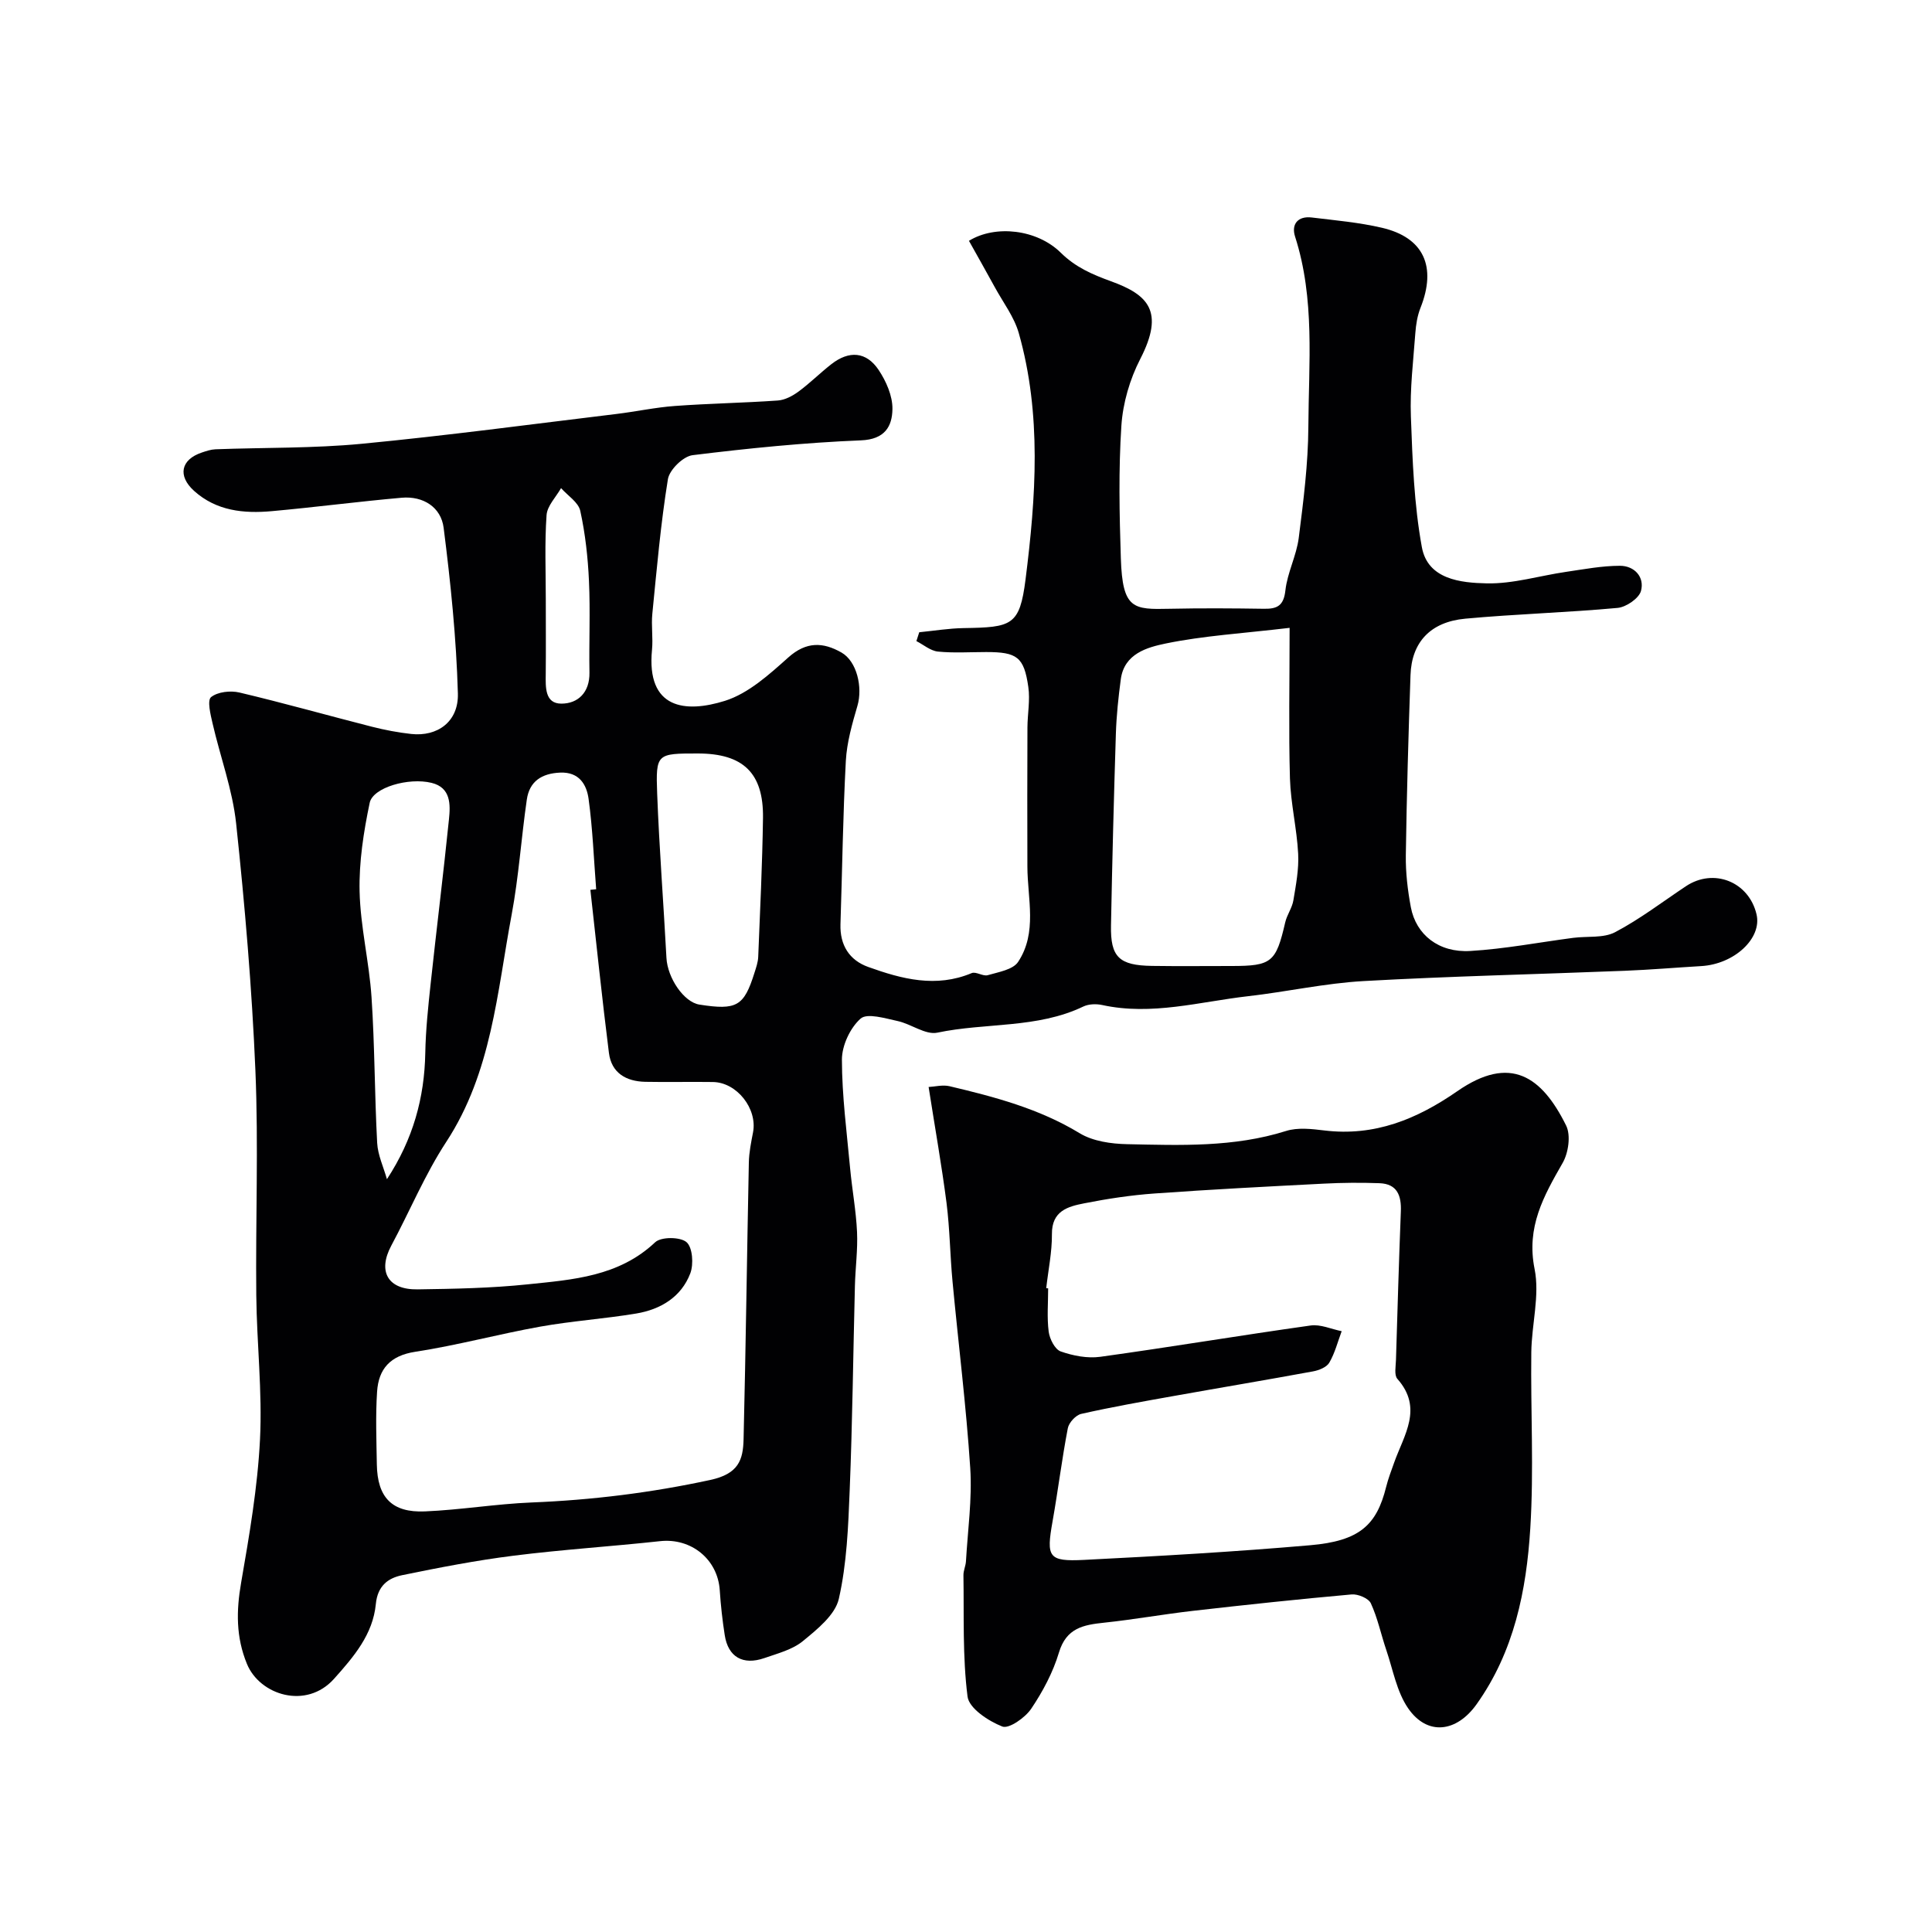
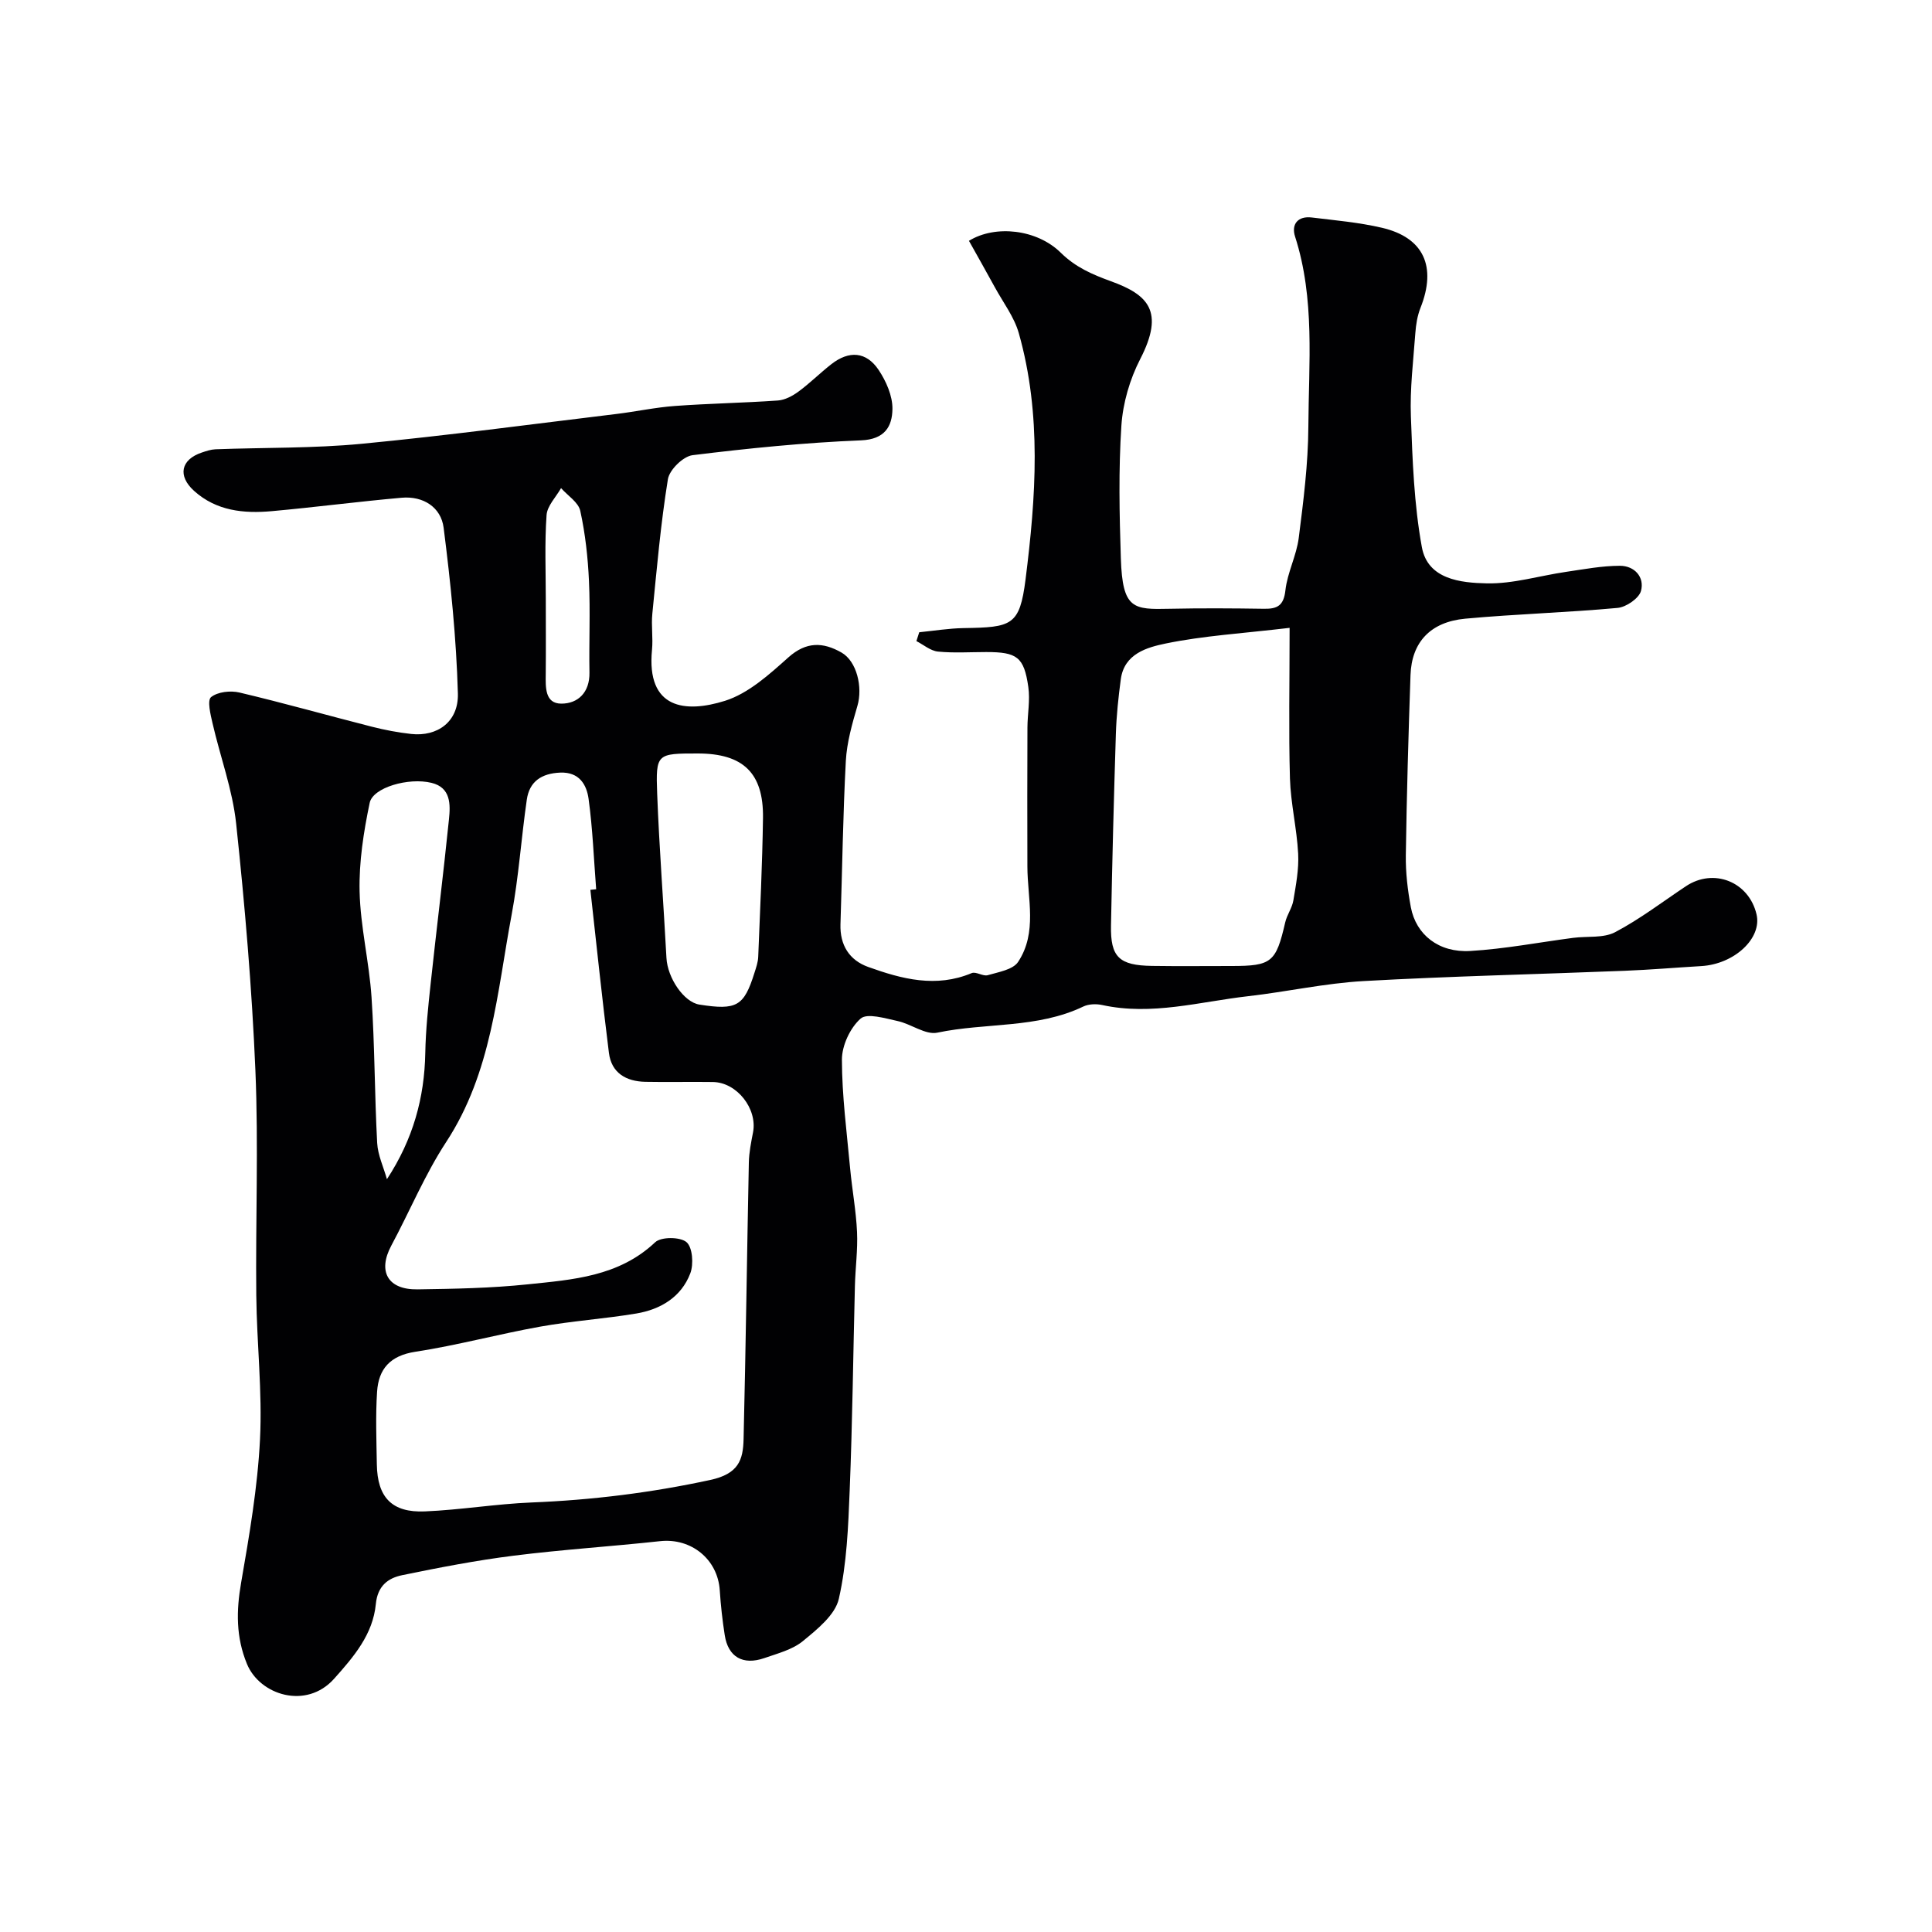
<svg xmlns="http://www.w3.org/2000/svg" enable-background="new 0 0 400 400" viewBox="0 0 400 400">
  <g fill="#010103">
    <path d="m190.32 130.9c3.06-.3 6.12-.81 9.19-.86 9.98-.16 11.6-.48 12.82-10.09 2.14-16.97 3.37-34.15-1.4-50.98-.95-3.35-3.23-6.33-4.94-9.46-1.77-3.24-3.59-6.45-5.38-9.65 5.46-3.37 14.1-2.39 19.01 2.46 3.06 3.01 6.46 4.48 10.39 5.91 7.65 2.77 11.17 6.18 6.07 16.09-2.16 4.19-3.6 9.12-3.91 13.82-.6 9.12-.41 18.32-.11 27.48.34 10.55 2.57 10.59 10.13 10.42 6.5-.14 13-.1 19.49 0 2.78.05 4.1-.65 4.45-3.82.41-3.67 2.29-7.17 2.76-10.85.97-7.64 1.95-15.34 1.99-23.02.07-13.16 1.4-26.45-2.75-39.37-.82-2.54.57-4.3 3.46-3.95 4.86.59 9.79 1.02 14.54 2.13 8.65 2.02 11.35 8.04 7.97 16.57-.65 1.63-.94 3.47-1.07 5.23-.42 5.76-1.14 11.55-.92 17.29.33 9.04.65 18.17 2.27 27.03 1.22 6.68 8.05 7.39 13.44 7.5 5.45.12 10.92-1.58 16.4-2.38 3.71-.54 7.45-1.26 11.17-1.26 3.01 0 5.13 2.33 4.36 5.2-.41 1.54-3.06 3.35-4.83 3.52-10.5.97-21.06 1.26-31.55 2.23-7.24.67-11.11 4.9-11.34 11.68-.43 12.43-.79 24.86-.97 37.3-.05 3.58.38 7.23 1.04 10.76 1.07 5.68 5.77 9.45 12.3 9.06 7.14-.42 14.22-1.79 21.33-2.72 2.91-.38 6.24.1 8.66-1.17 5.13-2.7 9.8-6.28 14.65-9.51 5.75-3.84 13.04-.95 14.63 5.81 1.17 4.96-4.58 10.32-11.46 10.72-5.27.31-10.53.76-15.8.97-18.03.72-36.08 1.12-54.09 2.13-8 .45-15.91 2.22-23.89 3.13-10.03 1.14-19.97 4.07-30.23 1.83-1.24-.27-2.8-.22-3.91.31-9.57 4.59-20.2 3.3-30.22 5.41-2.46.52-5.43-1.81-8.25-2.41-2.56-.55-6.28-1.7-7.64-.5-2.17 1.92-3.87 5.57-3.87 8.49.01 7.51 1.01 15.03 1.7 22.53.41 4.4 1.23 8.76 1.43 13.16.17 3.7-.35 7.44-.44 11.16-.36 14.1-.51 28.2-1.08 42.29-.3 7.54-.59 15.2-2.25 22.5-.76 3.34-4.48 6.32-7.44 8.75-2.17 1.78-5.23 2.56-7.98 3.52-4.45 1.54-7.5-.24-8.2-4.74-.48-3.07-.83-6.18-1.03-9.28-.41-6.44-5.92-10.89-12.35-10.19-10.1 1.1-20.26 1.74-30.34 3.01-7.73.97-15.41 2.46-23.05 4.03-2.96.61-5.11 2.22-5.47 6-.61 6.25-4.51 10.83-8.64 15.45-5.76 6.45-15.4 3.39-18.05-3.09-2.28-5.56-2.21-10.98-1.2-16.79 1.7-9.82 3.41-19.73 3.91-29.66.5-9.92-.67-19.91-.77-29.87-.16-15.49.47-31.01-.18-46.48-.72-17.09-2.18-34.17-3.99-51.18-.75-7.02-3.3-13.83-4.89-20.77-.42-1.81-1.13-4.73-.3-5.4 1.37-1.1 4.02-1.39 5.88-.95 9.17 2.17 18.25 4.74 27.38 7.07 2.68.68 5.43 1.21 8.18 1.51 5.39.59 9.82-2.5 9.66-8.37-.32-11.46-1.5-22.93-2.95-34.32-.54-4.25-4.21-6.61-8.68-6.22-8.98.79-17.92 1.97-26.9 2.78-5.8.52-11.46-.03-16.09-4.2-3.44-3.11-2.75-6.48 1.61-7.94.92-.31 1.87-.63 2.82-.67 10.1-.38 20.25-.18 30.29-1.14 17.61-1.69 35.15-4.05 52.71-6.17 4.06-.49 8.08-1.37 12.14-1.66 7.09-.52 14.2-.63 21.29-1.13 1.47-.1 3.04-.94 4.27-1.84 2.38-1.75 4.48-3.86 6.81-5.68 3.66-2.86 7.23-2.63 9.79 1.19 1.56 2.34 2.9 5.38 2.86 8.09-.05 3.58-1.55 6.29-6.51 6.49-11.65.47-23.29 1.64-34.87 3.07-1.95.24-4.8 3.03-5.11 4.99-1.49 9.21-2.3 18.53-3.22 27.82-.25 2.48.17 5.02-.07 7.49-1.2 12.3 6.94 13.12 15.1 10.56 4.86-1.53 9.18-5.46 13.13-8.99 3.72-3.32 7.19-3.18 11-1.01 3.18 1.81 4.43 7.18 3.3 11.04-1.09 3.72-2.19 7.57-2.4 11.41-.6 11.25-.74 22.53-1.11 33.79-.14 4.34 1.84 7.46 5.75 8.86 6.95 2.5 14.03 4.37 21.42 1.27.89-.37 2.34.72 3.33.43 2.22-.65 5.21-1.13 6.28-2.75 4.03-6.09 1.93-13.09 1.92-19.78-.03-9.57-.03-19.15.01-28.72.01-2.81.58-5.68.18-8.43-.89-6.21-2.33-7.22-8.73-7.22-3.33 0-6.69.23-9.99-.1-1.54-.16-2.97-1.41-4.45-2.17.18-.61.39-1.22.59-1.83zm-68.09 53.33 1.2-.12c-.49-6.24-.72-12.52-1.57-18.71-.4-2.93-1.92-5.6-5.87-5.44-3.82.16-6.37 1.79-6.92 5.59-1.15 7.93-1.67 15.97-3.14 23.83-3.02 16.08-4.13 32.66-13.54 47.04-4.42 6.75-7.55 14.34-11.38 21.48-2.85 5.32-.74 9.15 5.45 9.05 7.6-.11 15.23-.25 22.78-1.04 9.34-.97 18.87-1.6 26.4-8.71 1.23-1.16 5.19-1.14 6.49-.03 1.26 1.07 1.51 4.57.79 6.46-1.87 4.91-6.16 7.48-11.19 8.32-6.61 1.1-13.32 1.54-19.91 2.72-8.65 1.55-17.16 3.87-25.84 5.2-5.21.8-7.6 3.55-7.91 8.27-.33 5-.13 10.04-.05 15.05.11 6.83 3.12 10.02 9.95 9.73 7.38-.31 14.72-1.55 22.1-1.85 12.48-.5 24.72-2.01 36.98-4.66 5.84-1.26 6.8-4.12 6.9-8.45.46-19.09.7-38.18 1.09-57.27.04-2.09.47-4.19.87-6.26.93-4.88-3.34-10.34-8.3-10.41-4.66-.07-9.33.05-13.99-.04-3.98-.08-7.03-1.82-7.55-6-1.42-11.24-2.58-22.5-3.84-33.75zm144.77-54.24c-9.8 1.16-17.84 1.63-25.65 3.24-3.8.79-8.59 2.08-9.3 7.4-.5 3.74-.9 7.51-1.02 11.27-.42 13.23-.76 26.47-1.01 39.71-.13 6.55 1.68 8.27 8.48 8.37 5.49.08 10.97.02 16.46.02 8.34 0 9.22-.76 11.13-9.03.36-1.57 1.43-2.99 1.69-4.56.53-3.19 1.16-6.46.99-9.66-.27-5.21-1.54-10.37-1.7-15.57-.28-9.87-.07-19.75-.07-31.19zm-186.89 114.15c5.43-8.29 7.77-16.88 7.94-26.13.09-4.75.59-9.51 1.1-14.25 1.22-11.37 2.64-22.73 3.8-34.11.32-3.08.42-6.59-3.61-7.57-4.75-1.16-12.14.96-12.8 4.14-1.26 6.01-2.23 12.25-2.09 18.36.17 7.3 1.98 14.55 2.47 21.86.67 10.05.63 20.15 1.17 30.21.14 2.52 1.32 4.99 2.02 7.49zm64.36-88.14c-8.48 0-8.72.01-8.41 8.3.43 11.34 1.32 22.67 1.92 34.01.22 4.18 3.61 9.18 6.83 9.68 7.72 1.21 9.22.35 11.39-6.57.34-1.07.73-2.18.78-3.29.39-9.6.85-19.19.99-28.79.12-9.32-4.12-13.34-13.5-13.34zm-31.47-31.9c0 5.15.04 10.31-.01 15.46-.03 2.7-.2 6.11 3.22 6.12 3.45.01 5.9-2.32 5.83-6.43-.11-6.31.19-12.64-.1-18.95-.22-4.87-.76-9.78-1.8-14.53-.39-1.78-2.6-3.15-3.98-4.71-1.05 1.86-2.87 3.67-3 5.59-.41 5.8-.16 11.63-.16 17.45z" />
-     <path d="m192.26 225.05c1.28-.06 2.91-.5 4.34-.16 9.34 2.21 18.55 4.64 26.93 9.73 2.75 1.67 6.52 2.2 9.85 2.27 11.02.23 22.08.67 32.87-2.73 2.43-.77 5.33-.43 7.95-.11 10.39 1.26 19.13-2.32 27.52-8.13 11-7.63 17.5-3.04 22.53 7.11 1 2.02.48 5.65-.72 7.74-3.93 6.86-7.56 13.27-5.81 21.96 1.1 5.48-.61 11.47-.68 17.24-.15 12.15.55 24.35-.21 36.46-.8 12.87-3.34 25.5-11.12 36.42-4.15 5.83-10.21 6.59-14.18.82-2.36-3.44-3.13-7.98-4.52-12.07-1.09-3.21-1.78-6.59-3.19-9.65-.48-1.04-2.67-1.96-3.98-1.84-10.94.98-21.86 2.14-32.78 3.39-6.17.7-12.3 1.81-18.47 2.46-4.29.45-7.82 1.1-9.34 6.16-1.23 4.11-3.35 8.1-5.76 11.67-1.25 1.85-4.61 4.2-5.97 3.67-2.88-1.13-6.89-3.77-7.2-6.2-1.05-8.27-.72-16.73-.85-25.11-.02-.96.46-1.92.52-2.89.37-6.43 1.3-12.9.89-19.28-.84-12.91-2.46-25.77-3.67-38.66-.51-5.41-.56-10.87-1.24-16.26-1-7.74-2.37-15.44-3.71-24.01zm24.35 41.65c.13.01.26.03.4.04 0 3-.27 6.03.11 8.98.2 1.5 1.29 3.66 2.49 4.08 2.56.9 5.54 1.48 8.2 1.11 14.53-2.01 29.01-4.44 43.54-6.48 2.05-.29 4.28.75 6.43 1.18-.82 2.19-1.4 4.52-2.56 6.51-.55.95-2.15 1.59-3.37 1.81-9.61 1.77-19.24 3.38-28.86 5.1-6.4 1.14-12.8 2.27-19.13 3.7-1.13.25-2.56 1.81-2.78 2.97-1.23 6.4-2.02 12.87-3.16 19.29-1.32 7.42-.89 8.34 6.5 7.97 15.64-.79 31.28-1.68 46.88-3.04 10.13-.88 13.71-4.12 15.68-12.05.43-1.72 1.07-3.39 1.67-5.07 2.02-5.69 6.05-11.24.66-17.32-.69-.78-.33-2.58-.29-3.9.31-10.26.61-20.52 1.01-30.77.13-3.26-.74-5.7-4.41-5.84-3.84-.14-7.7-.11-11.54.09-11.69.6-23.39 1.2-35.07 2.04-4.88.35-9.76 1.09-14.56 2.04-3.37.66-6.71 1.57-6.66 6.38.03 3.69-.76 7.44-1.18 11.18z" />
  </g>
</svg>